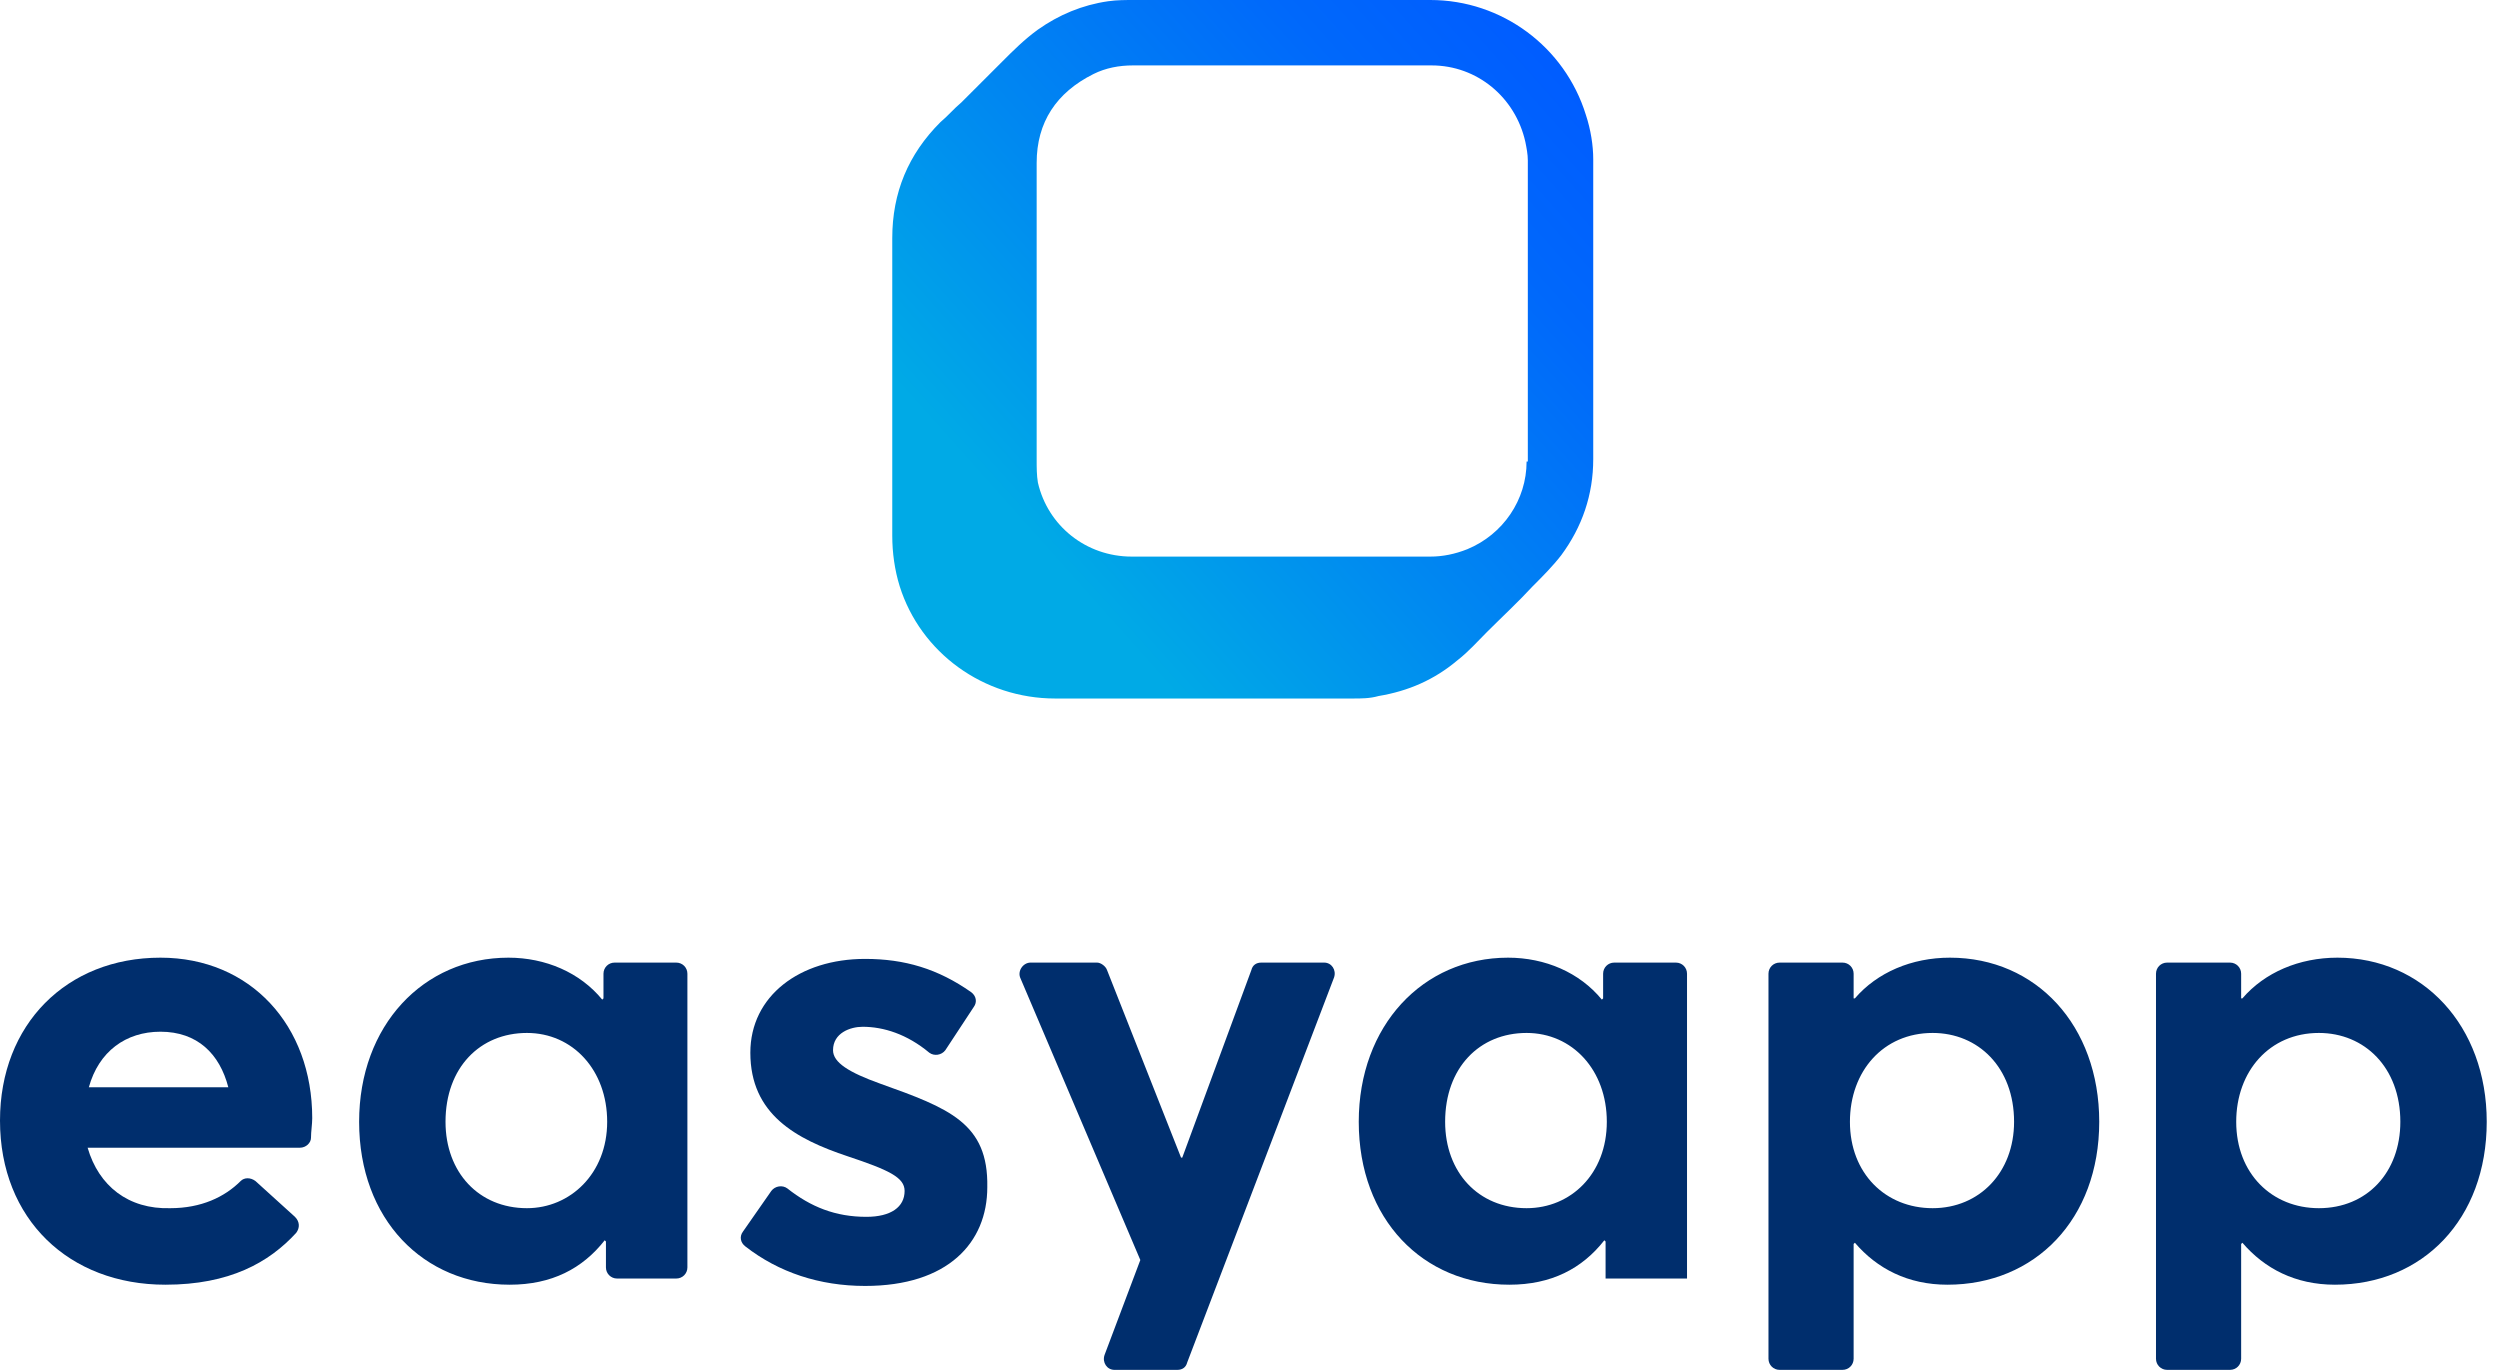
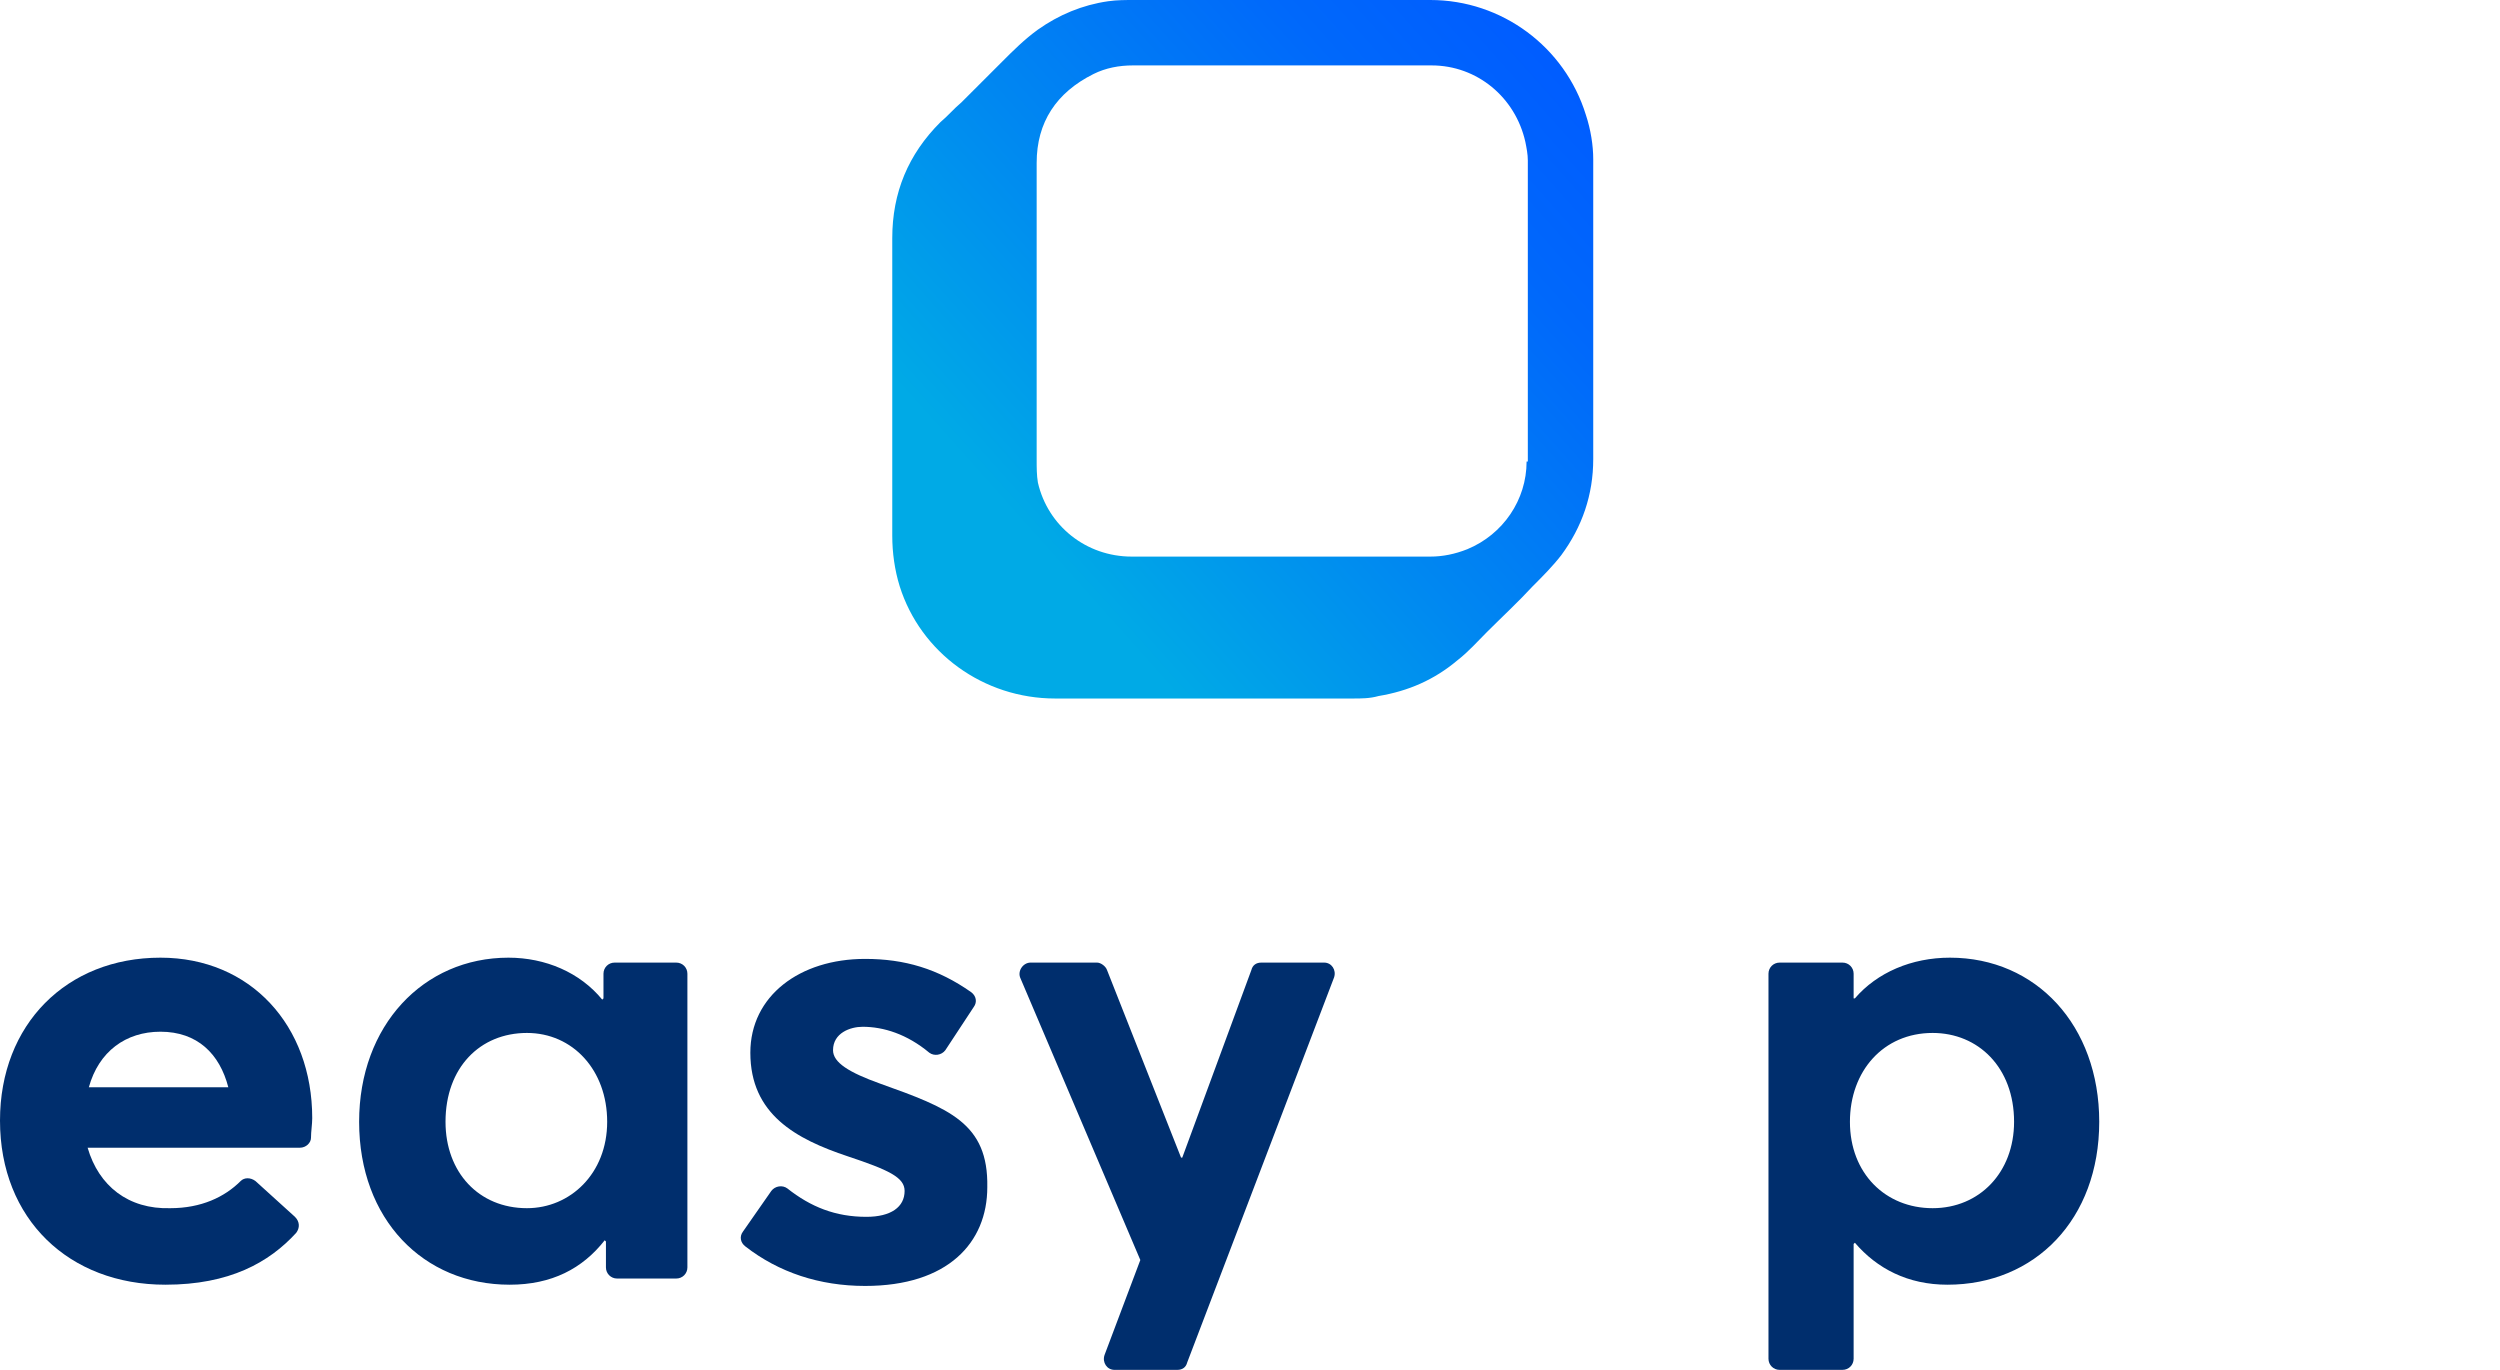
<svg xmlns="http://www.w3.org/2000/svg" width="146" height="80" viewBox="0 0 146 80" fill="none">
  <g clip-path="url(#clip0_503_124)">
    <path d="M18.234 65.297C18.234 59.892 14.631 55.928 9.369 55.928C3.892 55.928 0 59.82 0 65.441C0 71.207 4.036 75.027 9.658 75.027C13.405 75.027 15.712 73.73 17.297 72C17.514 71.712 17.514 71.351 17.225 71.063L14.919 68.973C14.631 68.757 14.27 68.757 14.054 68.973C13.117 69.91 11.748 70.558 9.946 70.558C7.495 70.63 5.766 69.261 5.117 67.027H17.514C17.874 67.027 18.162 66.739 18.162 66.45C18.162 66.09 18.234 65.657 18.234 65.297ZM5.189 63.495C5.766 61.405 7.351 60.252 9.369 60.252C11.531 60.252 12.829 61.549 13.333 63.495H5.189Z" fill="#002E6D" />
    <path d="M35.892 56.216C35.532 56.216 35.243 56.504 35.243 56.865V58.306L35.171 58.378C33.874 56.793 31.856 55.928 29.694 55.928C24.721 55.928 20.973 59.892 20.973 65.513C20.973 71.207 24.721 75.027 29.766 75.027C32.216 75.027 34.018 74.09 35.315 72.432L35.387 72.504V74.018C35.387 74.378 35.676 74.666 36.036 74.666H39.495C39.856 74.666 40.144 74.378 40.144 74.018V56.865C40.144 56.504 39.856 56.216 39.495 56.216H35.892ZM30.775 70.558C27.964 70.558 26.018 68.468 26.018 65.513C26.018 62.342 28.036 60.324 30.775 60.324C33.441 60.324 35.459 62.486 35.459 65.513C35.459 68.54 33.297 70.558 30.775 70.558Z" fill="#002E6D" />
    <path d="M51.387 63.279C49.586 62.631 48.649 62.054 48.649 61.333C48.649 60.324 49.658 59.964 50.378 59.964C51.604 59.964 52.973 60.396 54.27 61.477C54.559 61.694 54.991 61.622 55.207 61.333L56.865 58.811C57.081 58.523 57.009 58.162 56.721 57.946C54.775 56.577 52.829 56 50.523 56C46.703 56 43.82 58.162 43.82 61.477C43.82 65.081 46.486 66.522 49.514 67.531C51.892 68.324 52.829 68.757 52.829 69.55C52.829 70.487 52.036 71.063 50.595 71.063C48.793 71.063 47.351 70.487 45.982 69.405C45.694 69.189 45.261 69.261 45.045 69.55L43.387 71.928C43.171 72.216 43.243 72.577 43.532 72.793C45.477 74.306 47.856 75.099 50.523 75.099C55.351 75.099 57.658 72.577 57.658 69.333C57.73 65.586 55.423 64.721 51.387 63.279Z" fill="#002E6D" />
    <path d="M73.658 56.216C73.369 56.216 73.153 56.36 73.081 56.648L69.045 67.603H68.973L64.649 56.648C64.576 56.432 64.288 56.216 64.072 56.216H60.18C59.748 56.216 59.387 56.72 59.604 57.153L66.595 73.585L64.504 79.135C64.36 79.567 64.649 80 65.081 80H68.757C69.045 80 69.261 79.856 69.333 79.567L77.91 57.081C78.054 56.648 77.766 56.216 77.333 56.216H73.658Z" fill="#002E6D" />
-     <path d="M94.27 56.216C93.91 56.216 93.622 56.504 93.622 56.865V58.306L93.549 58.378C92.252 56.793 90.234 55.928 88.072 55.928C83.099 55.928 79.351 59.892 79.351 65.513C79.351 71.207 83.099 75.027 88.144 75.027C90.595 75.027 92.396 74.09 93.694 72.432L93.766 72.504V74.666H98.522V56.865C98.522 56.504 98.234 56.216 97.874 56.216H94.27ZM89.153 70.558C86.342 70.558 84.396 68.468 84.396 65.513C84.396 62.342 86.414 60.324 89.153 60.324C91.82 60.324 93.838 62.486 93.838 65.513C93.838 68.54 91.748 70.558 89.153 70.558Z" fill="#002E6D" />
    <path d="M113.874 55.928C111.64 55.928 109.622 56.793 108.324 58.306H108.252V56.865C108.252 56.504 107.964 56.216 107.604 56.216H103.928C103.568 56.216 103.279 56.504 103.279 56.865V79.351C103.279 79.712 103.568 80 103.928 80H107.604C107.964 80 108.252 79.712 108.252 79.351V72.648L108.324 72.576C109.622 74.09 111.423 75.027 113.73 75.027C118.847 75.027 122.595 71.207 122.595 65.513C122.595 59.892 118.919 55.928 113.874 55.928ZM112.865 70.558C110.126 70.558 108.036 68.54 108.036 65.513C108.036 62.558 109.982 60.324 112.865 60.324C115.532 60.324 117.622 62.342 117.622 65.513C117.622 68.468 115.604 70.558 112.865 70.558Z" fill="#002E6D" />
-     <path d="M136.505 55.928C134.27 55.928 132.252 56.793 130.955 58.306H130.883V56.865C130.883 56.504 130.595 56.216 130.234 56.216H126.559C126.198 56.216 125.91 56.504 125.91 56.865V79.351C125.91 79.712 126.198 80 126.559 80H130.234C130.595 80 130.883 79.712 130.883 79.351V72.648L130.955 72.576C132.252 74.09 134.054 75.027 136.36 75.027C141.477 75.027 145.225 71.207 145.225 65.513C145.225 59.892 141.477 55.928 136.505 55.928ZM135.423 70.558C132.685 70.558 130.595 68.54 130.595 65.513C130.595 62.558 132.541 60.324 135.423 60.324C138.09 60.324 140.18 62.342 140.18 65.513C140.18 68.468 138.234 70.558 135.423 70.558Z" fill="#002E6D" />
    <path d="M92.613 6.703C91.387 2.739 87.712 0 83.532 0C80.649 0 77.694 0 74.811 0H66.234C65.73 0 65.225 0 64.721 0.072C63.207 0.288 61.838 0.865 60.613 1.73C59.82 2.306 59.171 2.955 58.523 3.604C57.73 4.396 56.937 5.189 56.144 5.982C55.712 6.342 55.351 6.775 54.919 7.135C53.045 9.009 52.108 11.243 52.108 13.91C52.108 19.676 52.108 25.514 52.108 31.279C52.108 32.288 52.252 33.297 52.541 34.234C53.766 38.126 57.441 40.793 61.622 40.793C67.387 40.793 73.225 40.793 78.991 40.793C79.496 40.793 80 40.793 80.504 40.649C82.234 40.36 83.748 39.712 85.117 38.559C85.766 38.054 86.27 37.477 86.847 36.901C87.712 36.036 88.649 35.171 89.513 34.234C90.09 33.658 90.667 33.081 91.171 32.432C92.396 30.775 93.045 28.901 93.045 26.811C93.045 20.973 93.045 15.135 93.045 9.297C93.045 8.505 92.901 7.568 92.613 6.703ZM89.153 26.955C89.153 29.189 87.784 31.207 85.694 32.072C84.973 32.36 84.252 32.505 83.532 32.505C77.694 32.505 71.928 32.505 66.09 32.505C63.423 32.505 61.189 30.703 60.613 28.18C60.541 27.748 60.541 27.315 60.541 26.811C60.541 23.928 60.541 21.045 60.541 18.162C60.541 15.279 60.541 12.396 60.541 9.514C60.541 7.135 61.694 5.405 63.856 4.324C64.577 3.964 65.369 3.82 66.162 3.82C72 3.82 77.766 3.82 83.604 3.82C86.27 3.82 88.504 5.694 89.081 8.288C89.153 8.649 89.225 9.009 89.225 9.369V26.955H89.153Z" fill="url(#paint0_linear_503_124)" />
  </g>
  <defs>
    <linearGradient id="paint0_linear_503_124" x1="90.87" y1="4.139" x2="60.352" y2="31.385" gradientUnits="userSpaceOnUse">
      <stop stop-color="#005DFF" />
      <stop offset="0.223" stop-color="#0068FB" />
      <stop offset="0.617" stop-color="#0087F1" />
      <stop offset="1" stop-color="#00AAE6" />
    </linearGradient>
    <clipPath id="clip0_503_124">
      <rect width="145.225" height="80" fill="white" />
    </clipPath>
  </defs>
</svg>